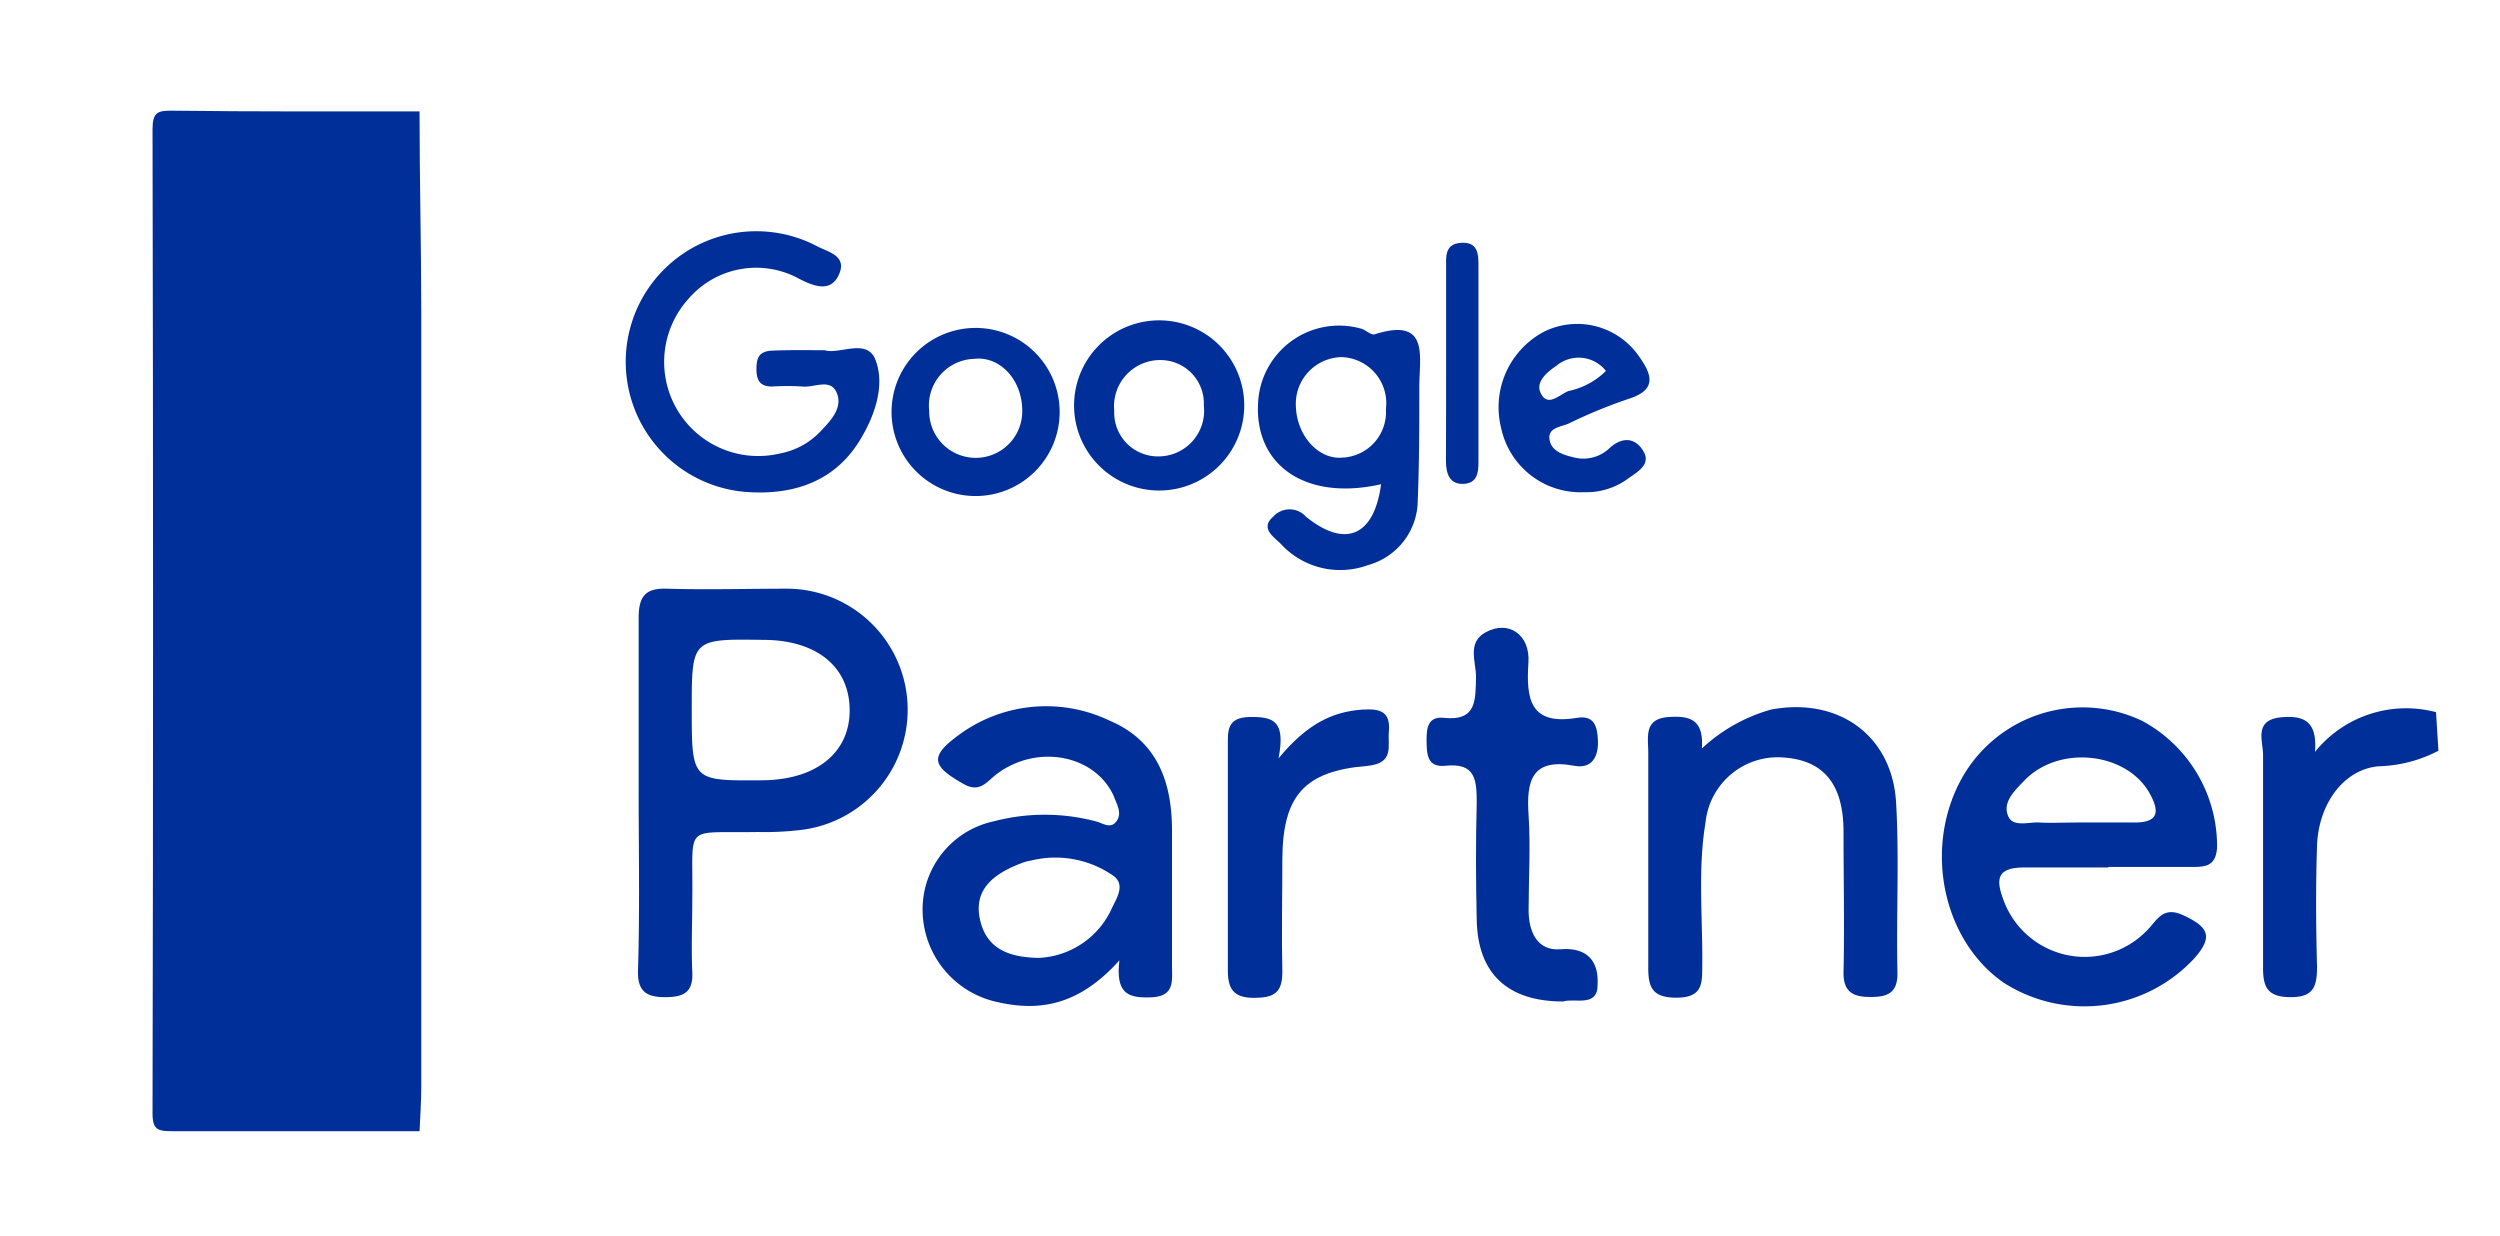
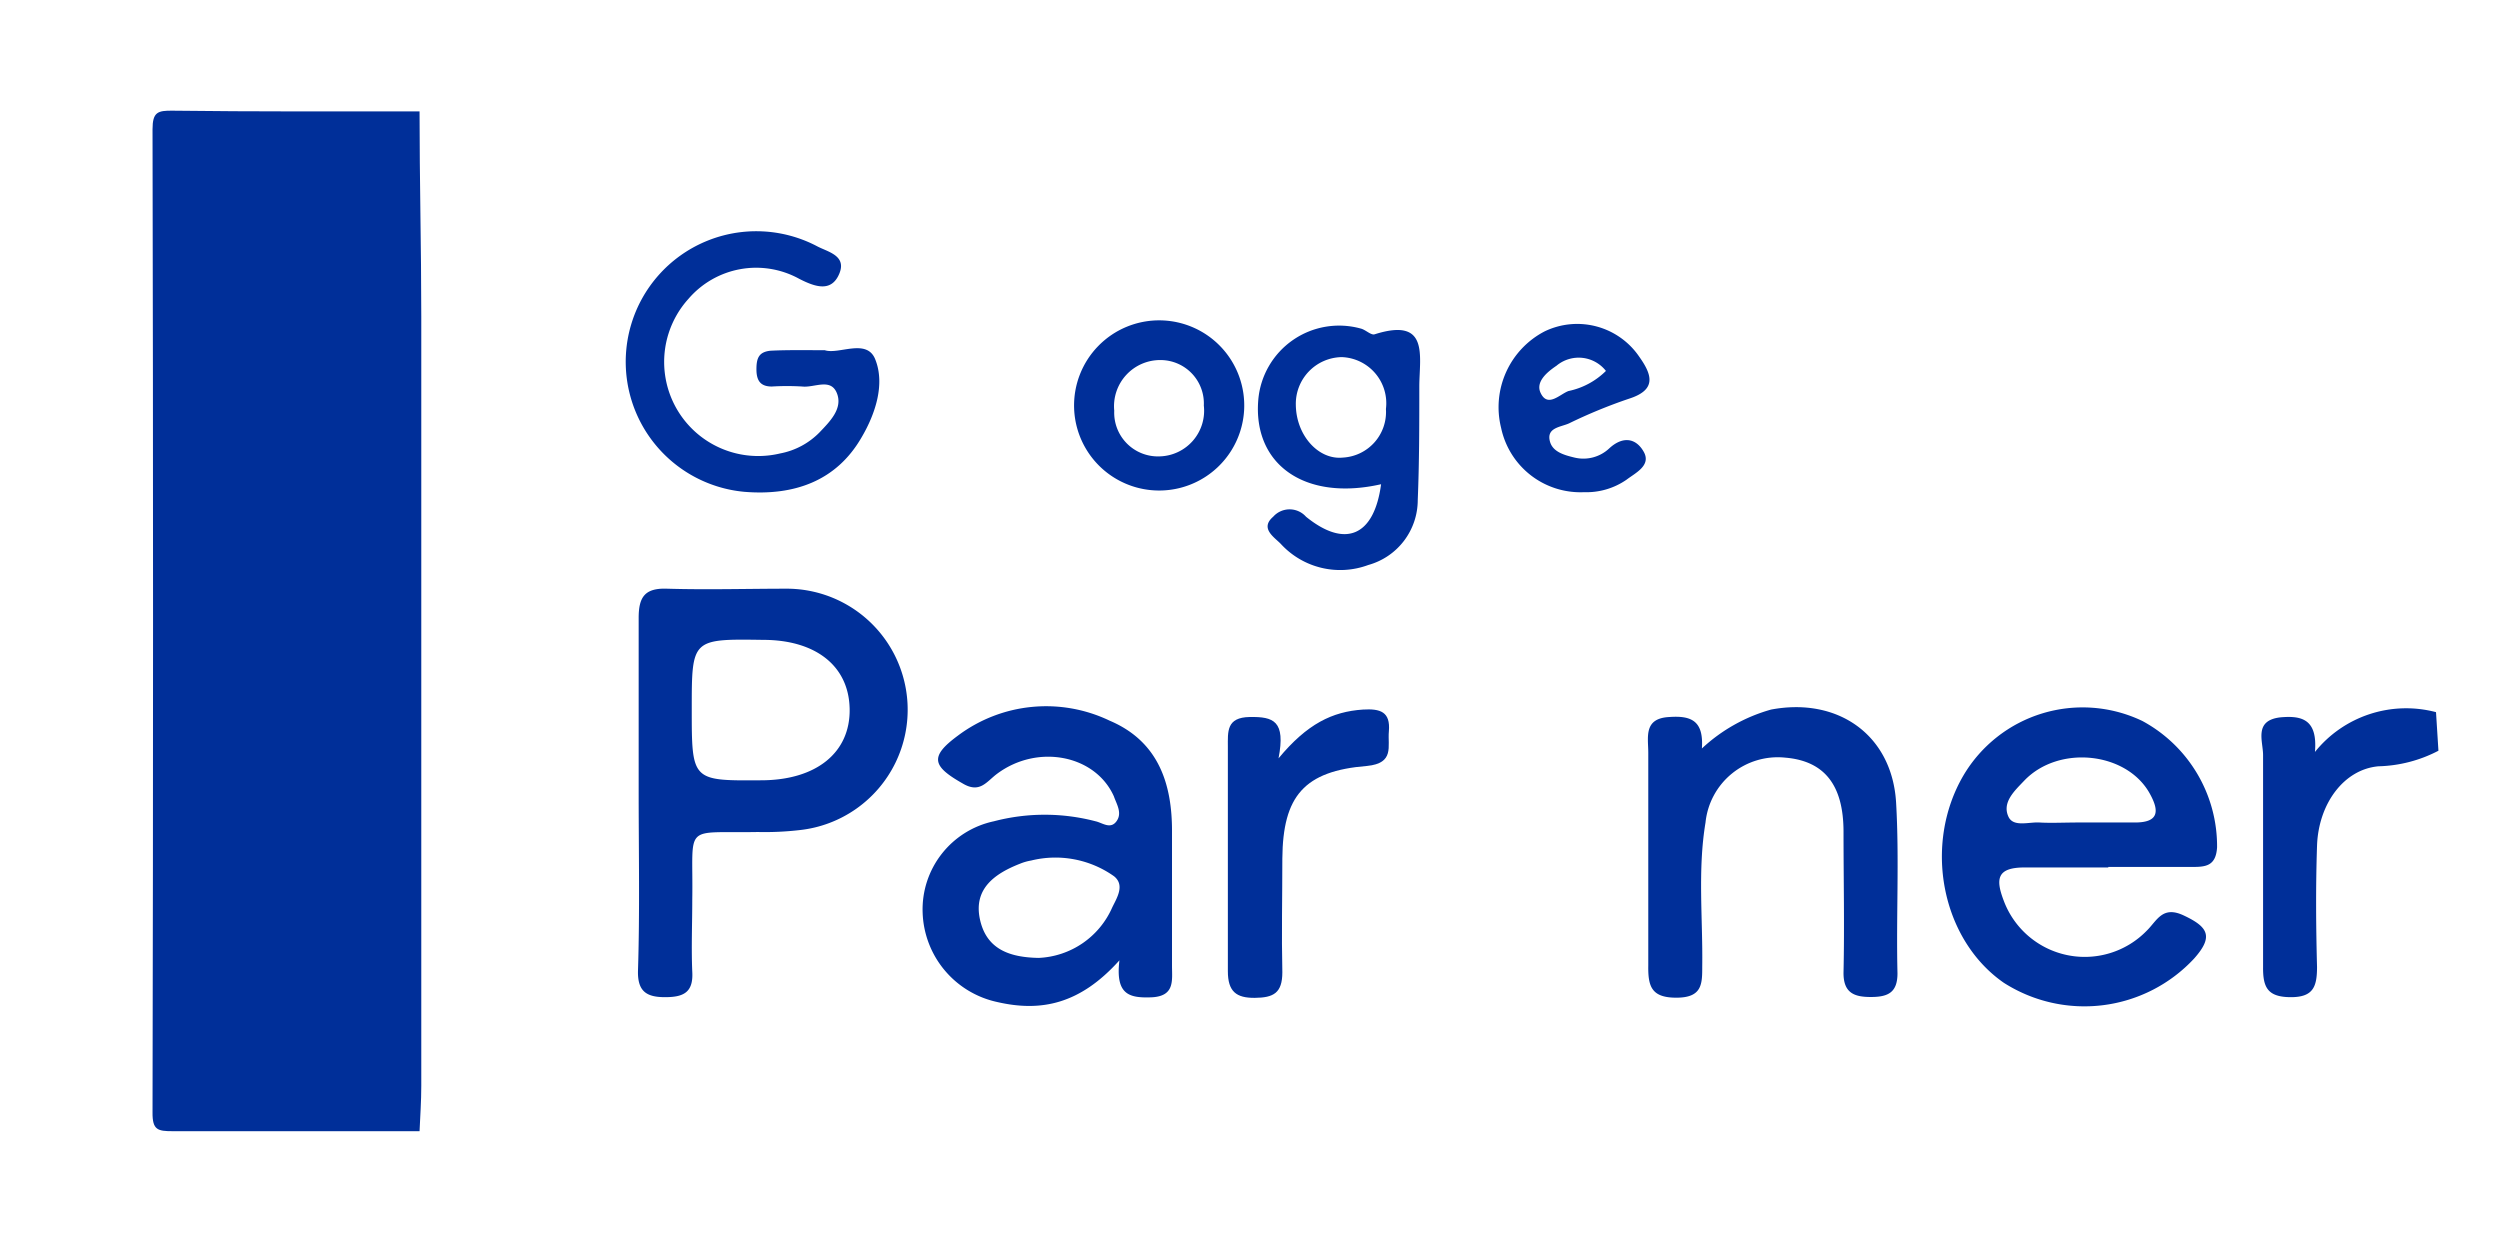
<svg xmlns="http://www.w3.org/2000/svg" viewBox="0 0 144.56 71.49">
  <defs>
    <style>.cls-1{fill:#002f99;}</style>
  </defs>
  <g id="Capa_3" data-name="Capa 3">
    <path class="cls-1" d="M24.26,6.44c0,3.94.1,7.89.1,11.84q0,22.24,0,44.51c0,.87-.06,1.75-.1,2.62-4.76,0-9.52,0-14.28,0-.86,0-1.17-.07-1.16-1.08q.06-28.42,0-56.85c0-1,.3-1.09,1.16-1.08C14.74,6.46,19.5,6.44,24.26,6.44Z" />
    <path class="cls-1" d="M141,43.41a7.9,7.9,0,0,1-3.46.9c-2,.17-3.48,2.16-3.56,4.6s-.06,4.68,0,7c0,1.14-.21,1.76-1.54,1.75s-1.59-.58-1.58-1.74c0-4.09,0-8.18,0-12.26,0-.81-.55-2,1-2.18,1.23-.11,2.16.1,2,2a6.77,6.77,0,0,1,7-2.3Z" />
    <path class="cls-1" d="M36.93,45.83c0-3.37,0-6.74,0-10.1,0-1.2.35-1.73,1.62-1.69,2.35.07,4.7,0,7,0A7,7,0,0,1,46.23,48a17.53,17.53,0,0,1-2.41.11c-4.4.08-3.72-.56-3.79,3.9,0,1.4-.06,2.79,0,4.18.07,1.21-.52,1.47-1.58,1.47s-1.58-.33-1.56-1.5C37,52.72,36.93,49.27,36.93,45.83ZM40,41c0,4.15,0,4.15,4,4.12,3.2,0,5.17-1.6,5.13-4.12s-2-4-5-4C40,36.94,40,36.94,40,41Z" />
    <path class="cls-1" d="M121.91,50.16c-1.61,0-3.23,0-4.84,0s-1.68.67-1.21,1.91a5,5,0,0,0,8.28,1.74c.59-.58.9-1.45,2.12-.88,1.43.67,1.75,1.22.61,2.5a8.66,8.66,0,0,1-11,1.4c-3.62-2.51-4.68-8-2.33-12a8,8,0,0,1,10.34-3.14A8.23,8.23,0,0,1,128.2,49c-.07,1.09-.67,1.13-1.45,1.13h-4.84Zm-1.77-2.6h3.31c1.39,0,1.42-.66.86-1.67-1.33-2.41-5.26-2.84-7.26-.75-.54.57-1.29,1.24-.92,2.07.28.64,1.18.31,1.81.35S119.41,47.56,120.14,47.56Z" />
    <path class="cls-1" d="M64.73,55.53c-2.27,2.53-4.52,3-7.07,2.41a5.47,5.47,0,0,1-4.31-5.18,5.21,5.21,0,0,1,4.12-5.27,11.6,11.6,0,0,1,5.88,0c.4.09.86.48,1.21,0s0-1-.15-1.44C63.34,43.65,60,43,57.66,44.74c-.62.46-1,1.16-2,.56-1.76-1-1.92-1.55-.26-2.77a8.5,8.5,0,0,1,8.76-.86c2.81,1.19,3.63,3.63,3.61,6.47,0,2.57,0,5.13,0,7.7,0,.86.18,1.78-1.22,1.83C65.3,57.71,64.49,57.52,64.73,55.53Zm-4.67-.14a4.88,4.88,0,0,0,4.25-2.91c.27-.56.75-1.29.11-1.81a5.86,5.86,0,0,0-4.8-.91,3,3,0,0,0-.63.18c-1.46.57-2.7,1.44-2.33,3.2S58.39,55.36,60.06,55.39Z" />
    <path class="cls-1" d="M98.41,43.28a9.7,9.7,0,0,1,4-2.25c3.87-.73,7,1.47,7.23,5.38.19,3.28,0,6.58.08,9.87,0,1.08-.51,1.36-1.48,1.37s-1.66-.19-1.64-1.43c.06-2.71,0-5.42,0-8.12s-1.1-4.1-3.37-4.29a4.2,4.2,0,0,0-4.61,3.75c-.46,2.76-.15,5.55-.19,8.33,0,1,0,1.79-1.47,1.8s-1.67-.65-1.65-1.87c0-4.1,0-8.19,0-12.29,0-.9-.29-2,1.23-2.07C97.82,41.37,98.52,41.7,98.41,43.28Z" />
-     <path class="cls-1" d="M90.39,57.91c-3.22,0-4.93-1.61-5-4.69-.05-2.27-.06-4.54,0-6.8,0-1.34-.08-2.33-1.82-2.14-1.08.11-1.07-.73-1.08-1.49s.13-1.38,1-1.28c1.93.2,1.82-1.06,1.86-2.37,0-.87-.53-2,.56-2.58,1.31-.72,2.58.13,2.47,1.75-.14,2.1.08,3.65,2.8,3.2,1-.17,1.19.48,1.22,1.34s-.32,1.63-1.37,1.43c-2.48-.46-2.78.89-2.64,2.88.12,1.82,0,3.65,0,5.48,0,1.21.48,2.36,1.84,2.25,1.67-.14,2.21.83,2.15,2C92.42,58.29,91.05,57.69,90.39,57.91Z" />
    <path class="cls-1" d="M47.69,20.25c.81.27,2.43-.71,2.92.53.58,1.44,0,3.17-.79,4.51-1.47,2.55-3.93,3.38-6.77,3.15a7.55,7.55,0,1,1,4.18-14.21c.6.33,1.75.53,1.3,1.6s-1.37.78-2.32.29a5.16,5.16,0,0,0-6.4,1.16,5.44,5.44,0,0,0,5.3,8.94A4.3,4.3,0,0,0,47.39,25c.6-.63,1.36-1.38,1-2.27s-1.3-.3-2-.38a14.73,14.73,0,0,0-1.76,0c-.65,0-.89-.33-.89-1s.16-1,.81-1.07C45.53,20.23,46.48,20.25,47.69,20.25Z" />
    <path class="cls-1" d="M79.86,28c-4.41,1-7.42-1.14-7.1-4.89A4.69,4.69,0,0,1,78.69,19c.28.07.59.4.8.33,3.16-1,2.59,1.23,2.58,3,0,2.2,0,4.39-.09,6.58a3.9,3.9,0,0,1-2.86,3.76,4.66,4.66,0,0,1-5.05-1.21c-.37-.39-1.24-.9-.45-1.58a1.27,1.27,0,0,1,1.9,0C77.79,31.72,79.46,31,79.86,28Zm-4.93-4.63c0,1.79,1.3,3.23,2.71,3.09a2.64,2.64,0,0,0,2.5-2.81,2.67,2.67,0,0,0-2.55-3A2.7,2.7,0,0,0,74.93,23.41Z" />
    <path class="cls-1" d="M73.93,43.85c1.66-2,3.11-2.7,4.88-2.82,1-.06,1.6.12,1.5,1.26-.08.87.34,1.84-1.26,2-3.64.29-4.87,1.74-4.9,5.35,0,2.2-.05,4.39,0,6.58,0,1.21-.52,1.47-1.59,1.48S71,57.34,71,56.16c0-4.32,0-8.63,0-12.95,0-.9-.1-1.73,1.27-1.75S74.35,41.68,73.93,43.85Z" />
    <path class="cls-1" d="M91.6,28.46a4.69,4.69,0,0,1-4.8-3.72,4.94,4.94,0,0,1,2.52-5.58,4.34,4.34,0,0,1,5.47,1.47c.76,1.07,1,1.92-.61,2.43a29.44,29.44,0,0,0-3.45,1.42c-.48.22-1.34.24-1.1,1.07.17.59.84.77,1.42.91a2.18,2.18,0,0,0,2-.53c.8-.74,1.56-.59,2,.2s-.49,1.22-1,1.61A4.07,4.07,0,0,1,91.6,28.46Zm1.27-7A2,2,0,0,0,90,21.15c-.55.37-1.21.93-.92,1.56.41.89,1.12.08,1.62-.1A4.32,4.32,0,0,0,92.87,21.44Z" />
    <path class="cls-1" d="M71.94,23.71a4.92,4.92,0,0,1-9.83-.1,4.92,4.92,0,1,1,9.83.1Zm-4.8-2.89a2.67,2.67,0,0,0-2.71,2.93,2.53,2.53,0,0,0,2.63,2.64,2.64,2.64,0,0,0,2.55-2.94A2.51,2.51,0,0,0,67.14,20.82Z" />
-     <path class="cls-1" d="M61.27,23.64a4.86,4.86,0,1,1-9.71-.07,4.86,4.86,0,0,1,9.71.07Zm-2.16.11c0-1.81-1.31-3.17-2.77-3a2.7,2.7,0,0,0-2.61,3,2.69,2.69,0,1,0,5.38.07Z" />
-     <path class="cls-1" d="M83.62,20.75c0-1.75,0-3.5,0-5.24,0-.62-.11-1.41.87-1.47s1,.66,1,1.32c0,3.79,0,7.58,0,11.37,0,.61-.07,1.22-.88,1.25s-1-.63-1-1.33C83.62,24.68,83.62,22.72,83.62,20.75Z" />
  </g>
</svg>